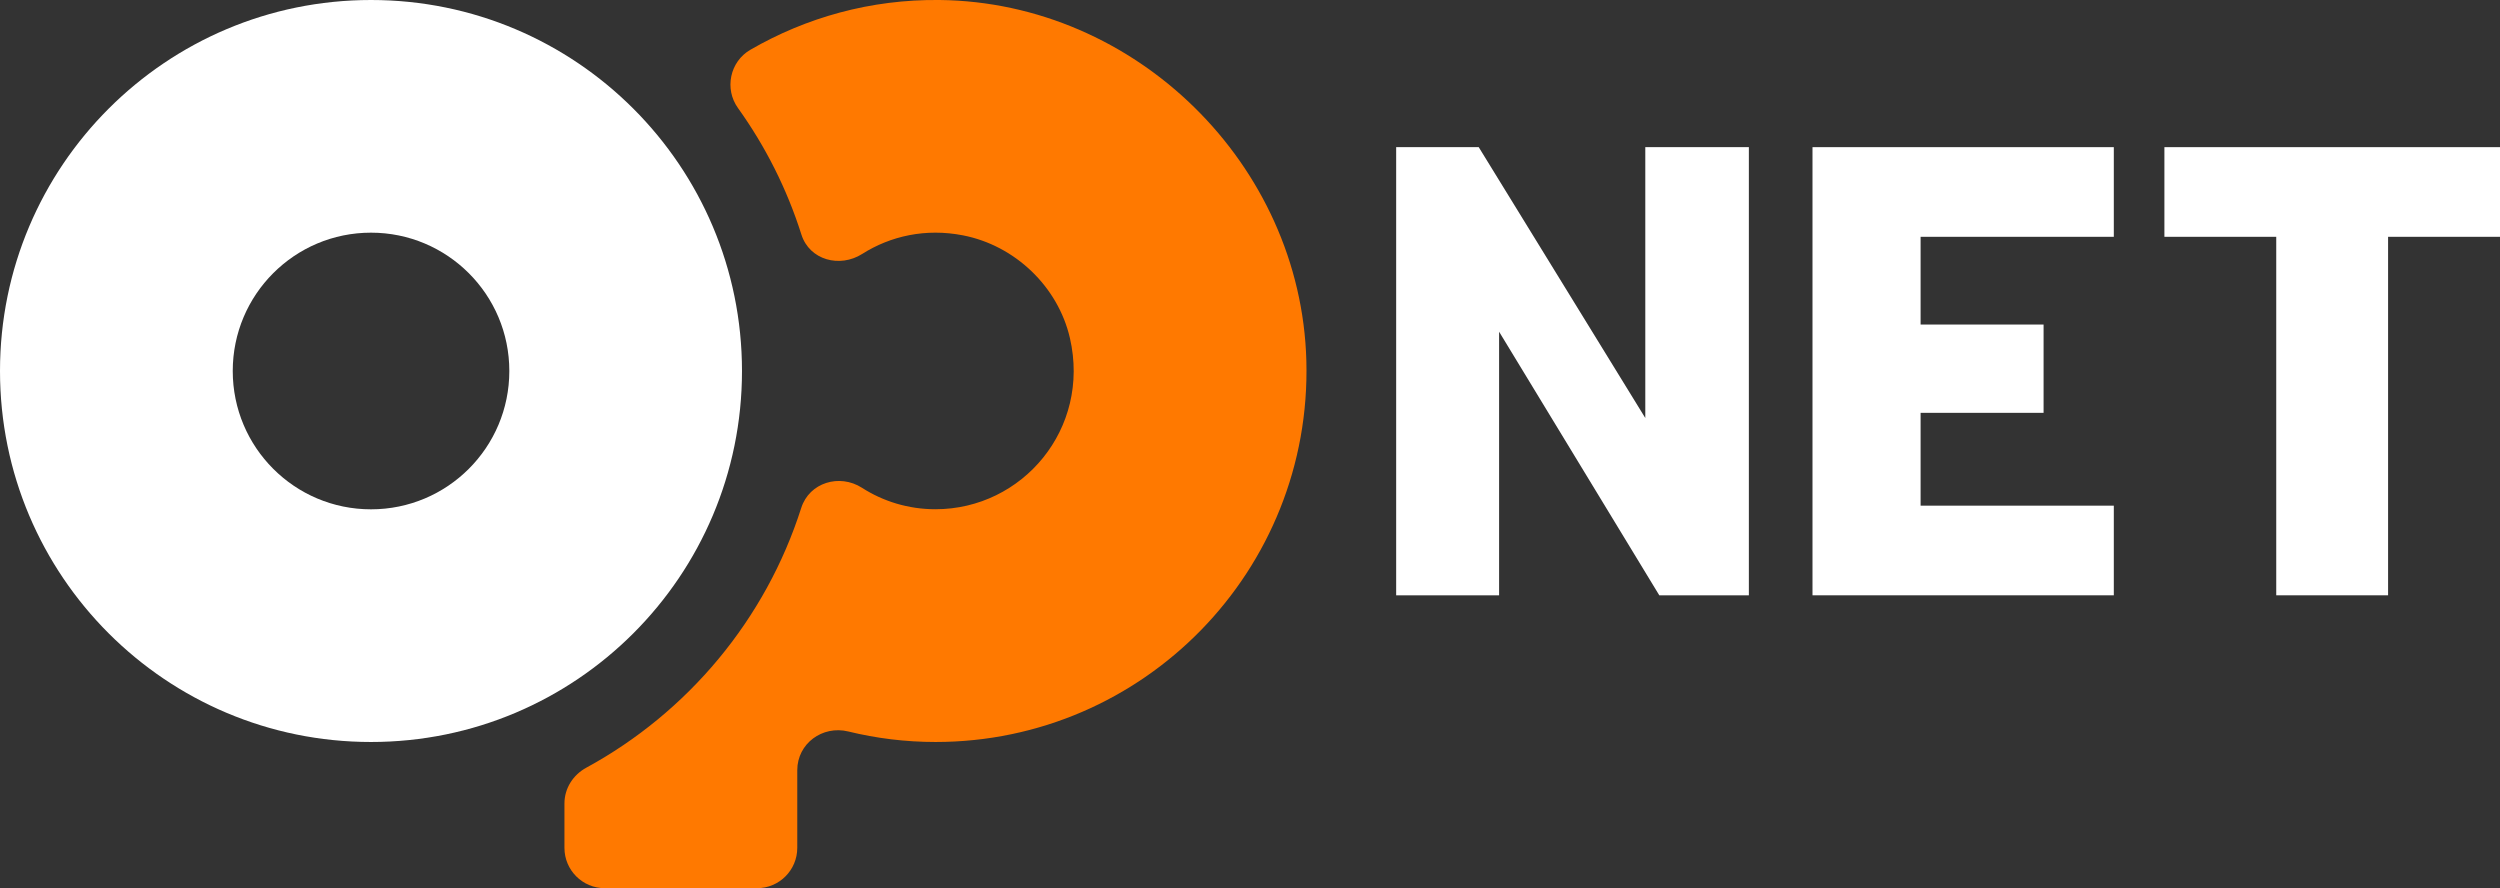
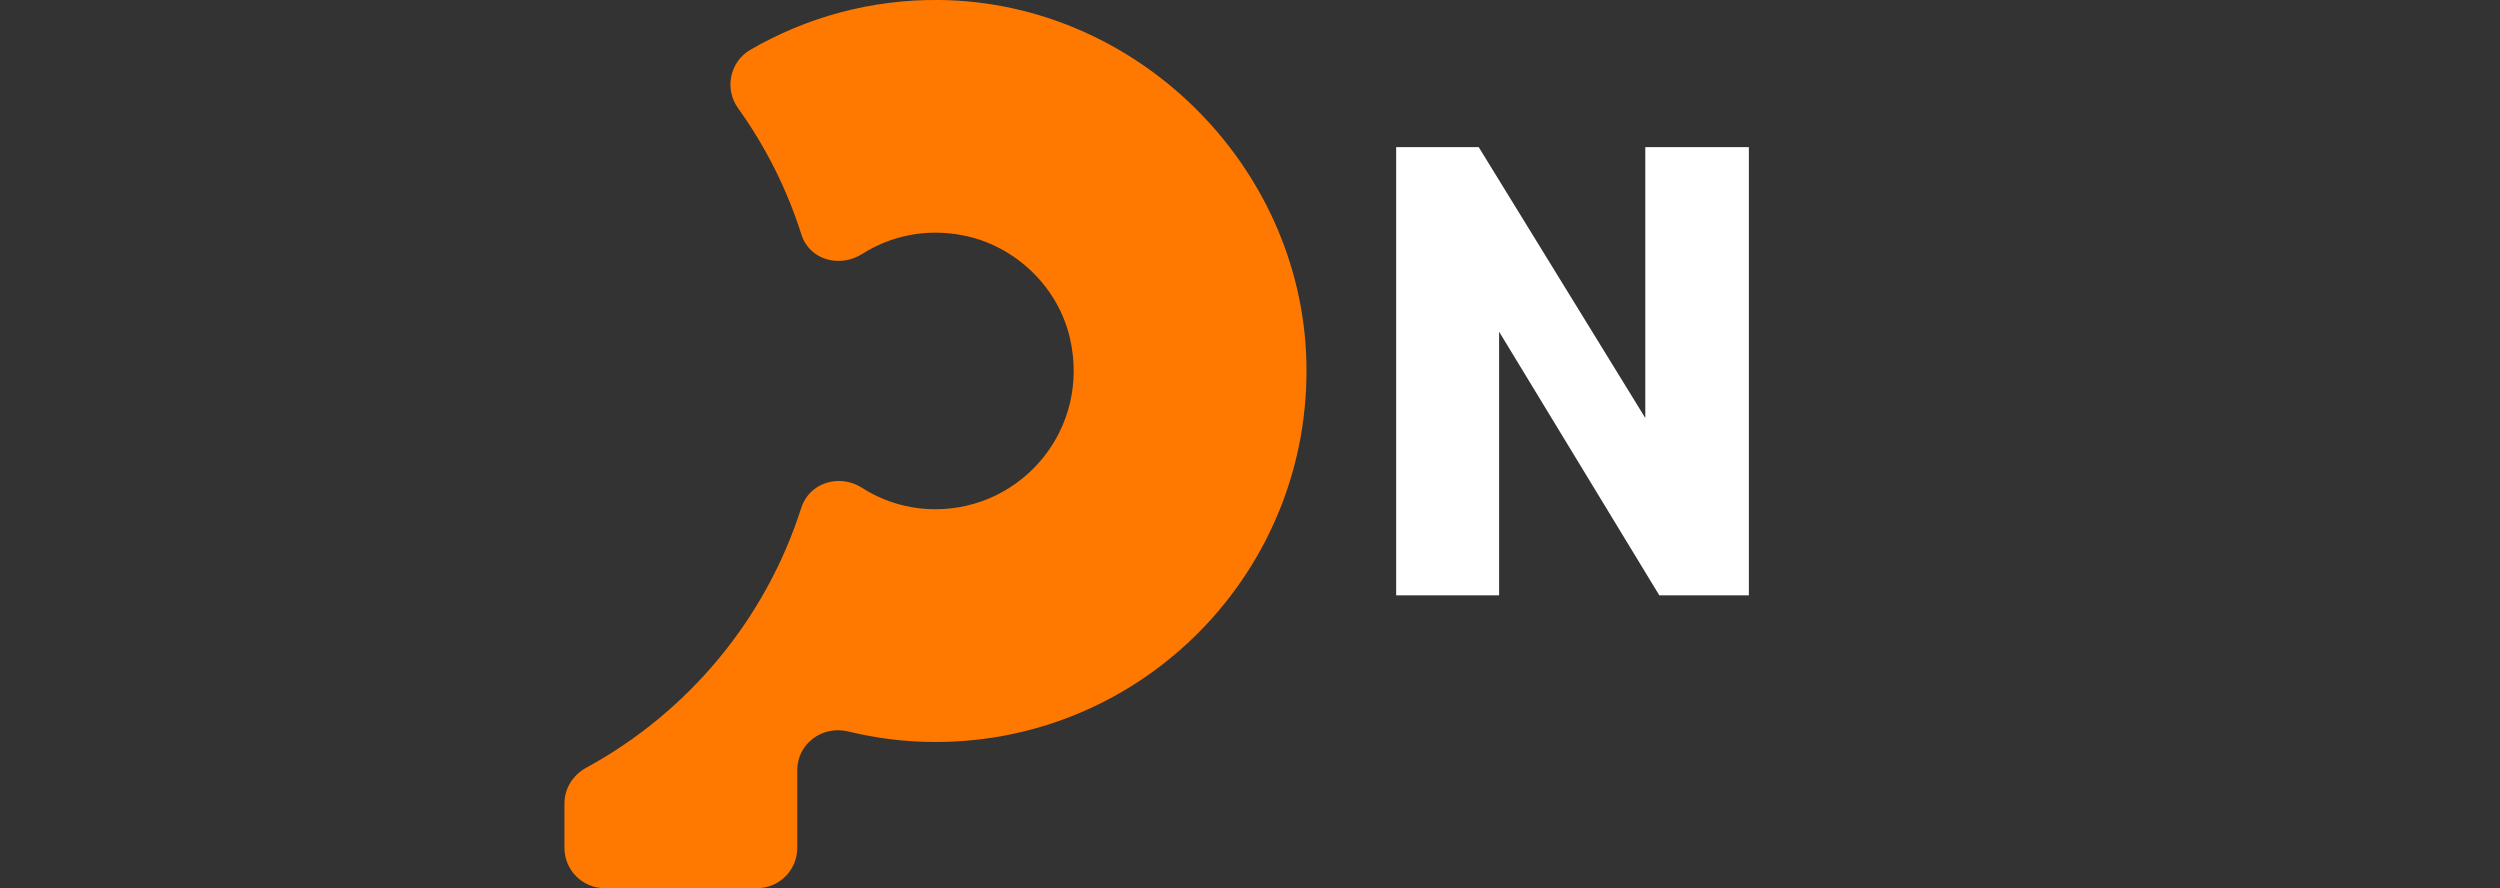
<svg xmlns="http://www.w3.org/2000/svg" id="Ebene_2" data-name="Ebene 2" viewBox="0 0 314.29 111.66">
  <rect x="0" y="0" width="314.29" height="111.66" fill="#333333" stroke="none" />
  <defs>
    <style> .cls-1 { fill: white; } .cls-1, .cls-2 { stroke-width: 0px; } .cls-2 { fill: #ff7900; } </style>
  </defs>
  <g id="Ebene_1-2" data-name="Ebene 1">
    <g>
      <g>
        <path class="cls-2" d="M118.13,0c-8.69-.1-16.81,2.21-23.8,6.26-2.57,1.49-3.29,4.91-1.55,7.33,3.44,4.8,6.15,10.15,7.97,15.9,1.01,3.2,4.82,4.23,7.65,2.43,3.55-2.25,7.97-3.25,12.67-2.33,6.53,1.27,11.95,6.44,13.44,12.93,2.61,11.39-5.97,21.5-16.91,21.5-3.41,0-6.58-.99-9.24-2.7-2.82-1.8-6.61-.66-7.63,2.53-4.48,14.04-14.26,25.71-27.02,32.66-1.67.91-2.75,2.6-2.75,4.5v5.58c0,2.8,2.27,5.07,5.07,5.07h19.13c2.8,0,5.07-2.27,5.07-5.07v-9.76c0-3.35,3.16-5.67,6.42-4.87,3.52.86,7.18,1.32,10.96,1.32,26.19,0,47.34-21.59,46.62-47.95C163.55,20.67,142.8.28,118.13,0Z" />
-         <path class="cls-1" d="M46.64,0C20.88,0,0,20.88,0,46.64s20.88,46.64,46.64,46.64,46.64-20.88,46.64-46.64S72.4,0,46.64,0ZM46.64,64.03c-9.6,0-17.38-7.78-17.38-17.39s7.78-17.39,17.38-17.39,17.39,7.78,17.39,17.39-7.78,17.39-17.39,17.39Z" />
      </g>
      <polygon class="cls-1" points="188.46 41.7 208.6 74.84 219.86 74.84 219.86 18.5 206.84 18.5 206.84 52.55 185.9 18.5 175.52 18.5 175.52 74.84 188.46 74.84 188.46 41.7" />
-       <polygon class="cls-1" points="265.74 63.57 241.45 63.57 241.45 51.9 256.91 51.9 256.91 40.8 241.45 40.8 241.45 29.77 265.74 29.77 265.74 18.5 227.86 18.5 227.86 74.84 265.74 74.84 265.74 63.57" />
-       <polygon class="cls-1" points="286.16 74.84 300.22 74.84 300.22 29.77 314.29 29.77 314.29 18.5 272.1 18.5 272.1 29.77 286.16 29.77 286.16 74.84" />
    </g>
  </g>
</svg>